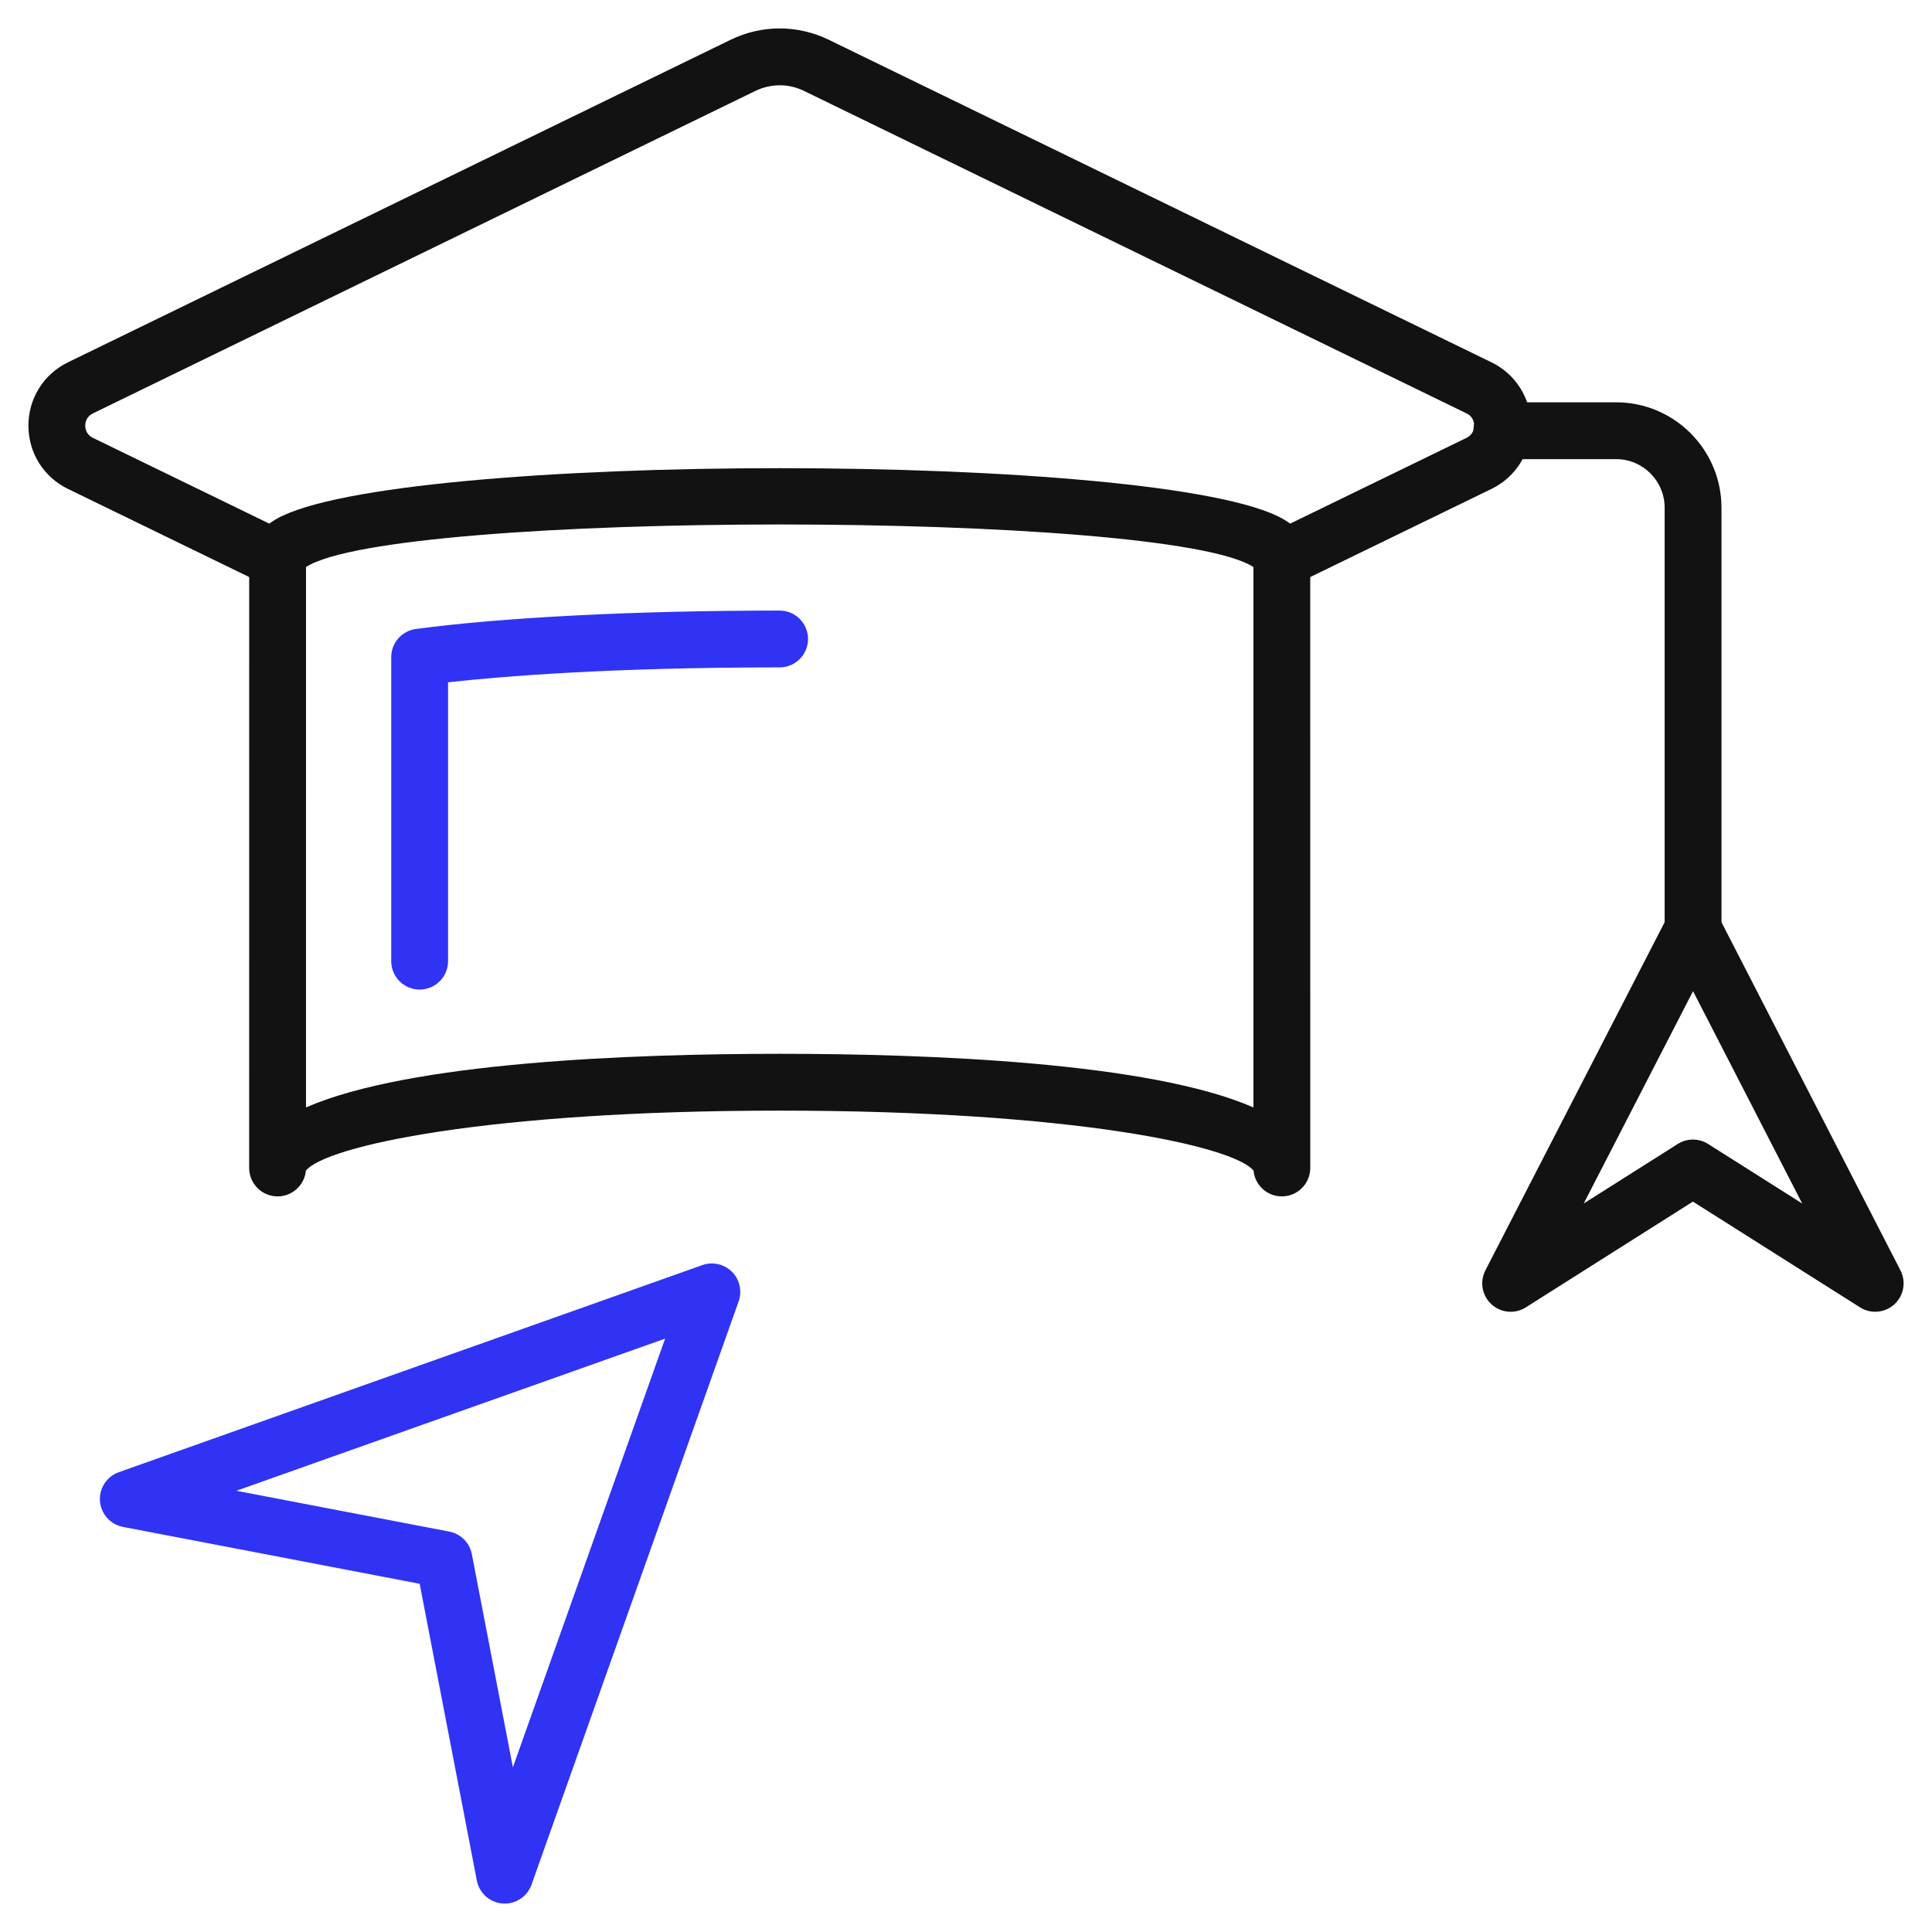
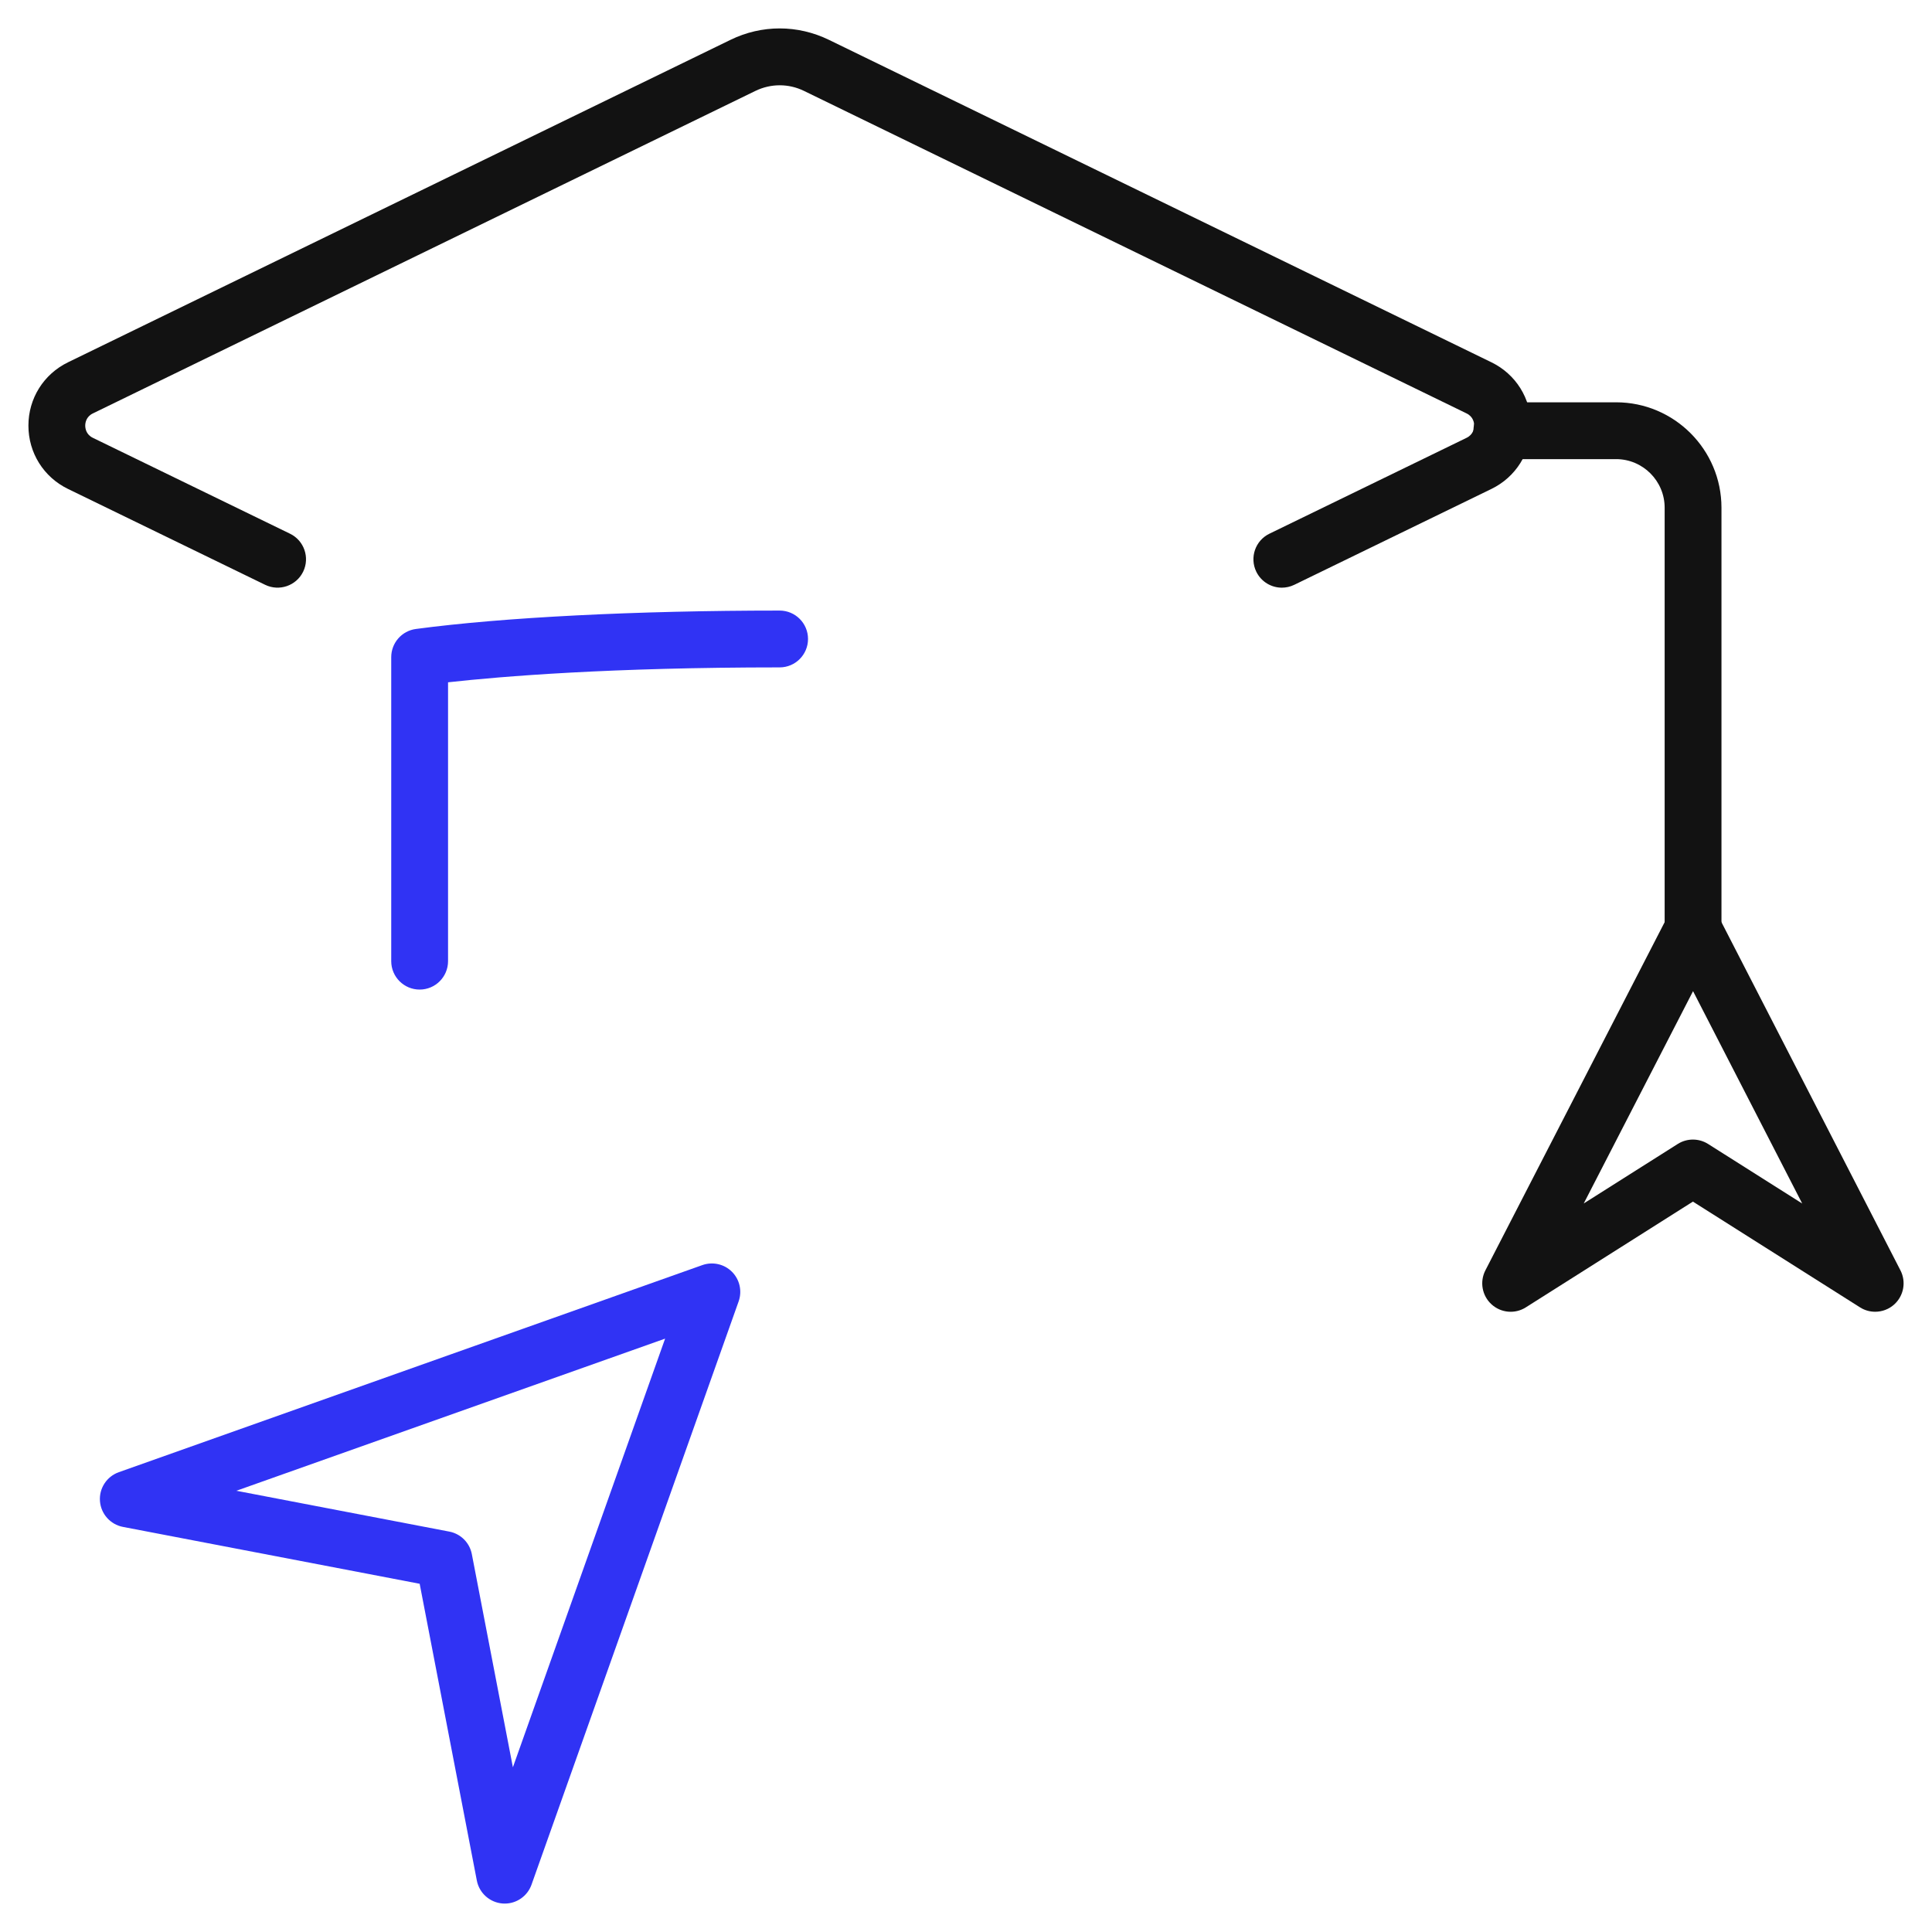
<svg xmlns="http://www.w3.org/2000/svg" width="100" height="100" viewBox="0 0 100 100" fill="none">
-   <path d="M66.348 61.925C65.582 61.925 64.954 61.34 64.884 60.594C63.868 59.321 55.511 57.486 40.356 57.486C25.204 57.486 16.847 59.321 15.832 60.594C15.761 61.34 15.133 61.925 14.368 61.925C13.555 61.925 12.897 61.266 12.897 60.454L12.898 28.947C12.898 28.367 13.14 27.537 14.295 26.869C20.383 23.354 60.329 23.354 66.42 26.869C67.575 27.536 67.818 28.367 67.818 28.947L67.819 60.454C67.819 61.267 67.16 61.925 66.348 61.925ZM40.356 54.545H40.368C48.012 54.546 59.518 54.973 64.877 57.321L64.877 29.349C60.342 26.413 20.375 26.413 15.839 29.349L15.838 57.321C21.198 54.973 32.705 54.545 40.356 54.545Z" fill="#121212" />
  <path d="M21.721 51.22C20.909 51.22 20.25 50.562 20.25 49.749V34.014C20.25 33.277 20.795 32.654 21.525 32.556C26.054 31.95 32.917 31.603 40.353 31.603C41.165 31.603 41.823 32.26 41.823 33.073C41.823 33.886 41.165 34.544 40.353 34.544C31.604 34.544 25.989 35.005 23.191 35.316V49.749C23.191 50.562 22.533 51.22 21.721 51.22Z" fill="#3033F4" />
  <path d="M66.348 30.418C65.803 30.418 65.28 30.113 65.025 29.591C64.67 28.86 64.974 27.979 65.704 27.625L75.908 22.663C76.266 22.489 76.304 22.163 76.304 22.031C76.305 21.899 76.266 21.571 75.909 21.398L41.618 4.707C40.817 4.316 39.9 4.318 39.099 4.706L4.808 21.398C4.45 21.571 4.411 21.899 4.412 22.031C4.412 22.163 4.45 22.489 4.808 22.663L15.012 27.625C15.742 27.979 16.046 28.86 15.691 29.591C15.335 30.32 14.454 30.623 13.725 30.27L3.521 25.308C2.257 24.694 1.471 23.438 1.471 22.031C1.47 20.625 2.256 19.368 3.521 18.752L37.811 2.062C39.43 1.273 41.287 1.275 42.906 2.063L77.195 18.752C78.46 19.368 79.246 20.625 79.245 22.031C79.245 23.438 78.459 24.694 77.194 25.308L66.991 30.27C66.783 30.37 66.564 30.418 66.348 30.418Z" fill="#121212" />
  <path d="M87.632 49.559C86.82 49.559 86.162 48.901 86.162 48.088V26.279C86.162 24.892 85.034 23.764 83.647 23.764H77.735C76.923 23.764 76.265 23.107 76.265 22.294C76.265 21.481 76.923 20.823 77.735 20.823H83.647C86.656 20.823 89.103 23.27 89.103 26.279V48.088C89.103 48.901 88.444 49.559 87.632 49.559Z" fill="#121212" />
  <path d="M97.058 67.896C96.787 67.896 96.514 67.822 96.273 67.668L87.625 62.195L78.978 67.668C78.417 68.026 77.688 67.958 77.199 67.511C76.709 67.063 76.58 66.342 76.884 65.752L86.325 47.414C86.577 46.925 87.082 46.617 87.632 46.617C88.183 46.617 88.689 46.926 88.94 47.416L98.367 65.754C98.671 66.344 98.541 67.063 98.052 67.511C97.773 67.766 97.417 67.896 97.058 67.896ZM87.625 58.984C87.898 58.984 88.172 59.06 88.412 59.212L93.282 62.294L87.632 51.302L81.974 62.291L86.839 59.212C87.079 59.06 87.352 58.984 87.625 58.984Z" fill="#121212" />
  <path d="M26.126 98.529C26.089 98.529 26.052 98.527 26.015 98.525C25.353 98.474 24.807 97.987 24.681 97.337L21.722 81.976L6.363 79.032C5.712 78.907 5.224 78.36 5.174 77.699C5.123 77.037 5.523 76.424 6.148 76.201L36.354 65.481C36.889 65.293 37.486 65.426 37.886 65.827C38.287 66.228 38.421 66.824 38.232 67.359L27.511 97.551C27.301 98.14 26.744 98.529 26.126 98.529ZM12.234 77.162L23.255 79.275C23.846 79.388 24.309 79.851 24.422 80.441L26.547 91.475L34.426 69.287L12.234 77.162Z" fill="#3033F4" />
</svg>